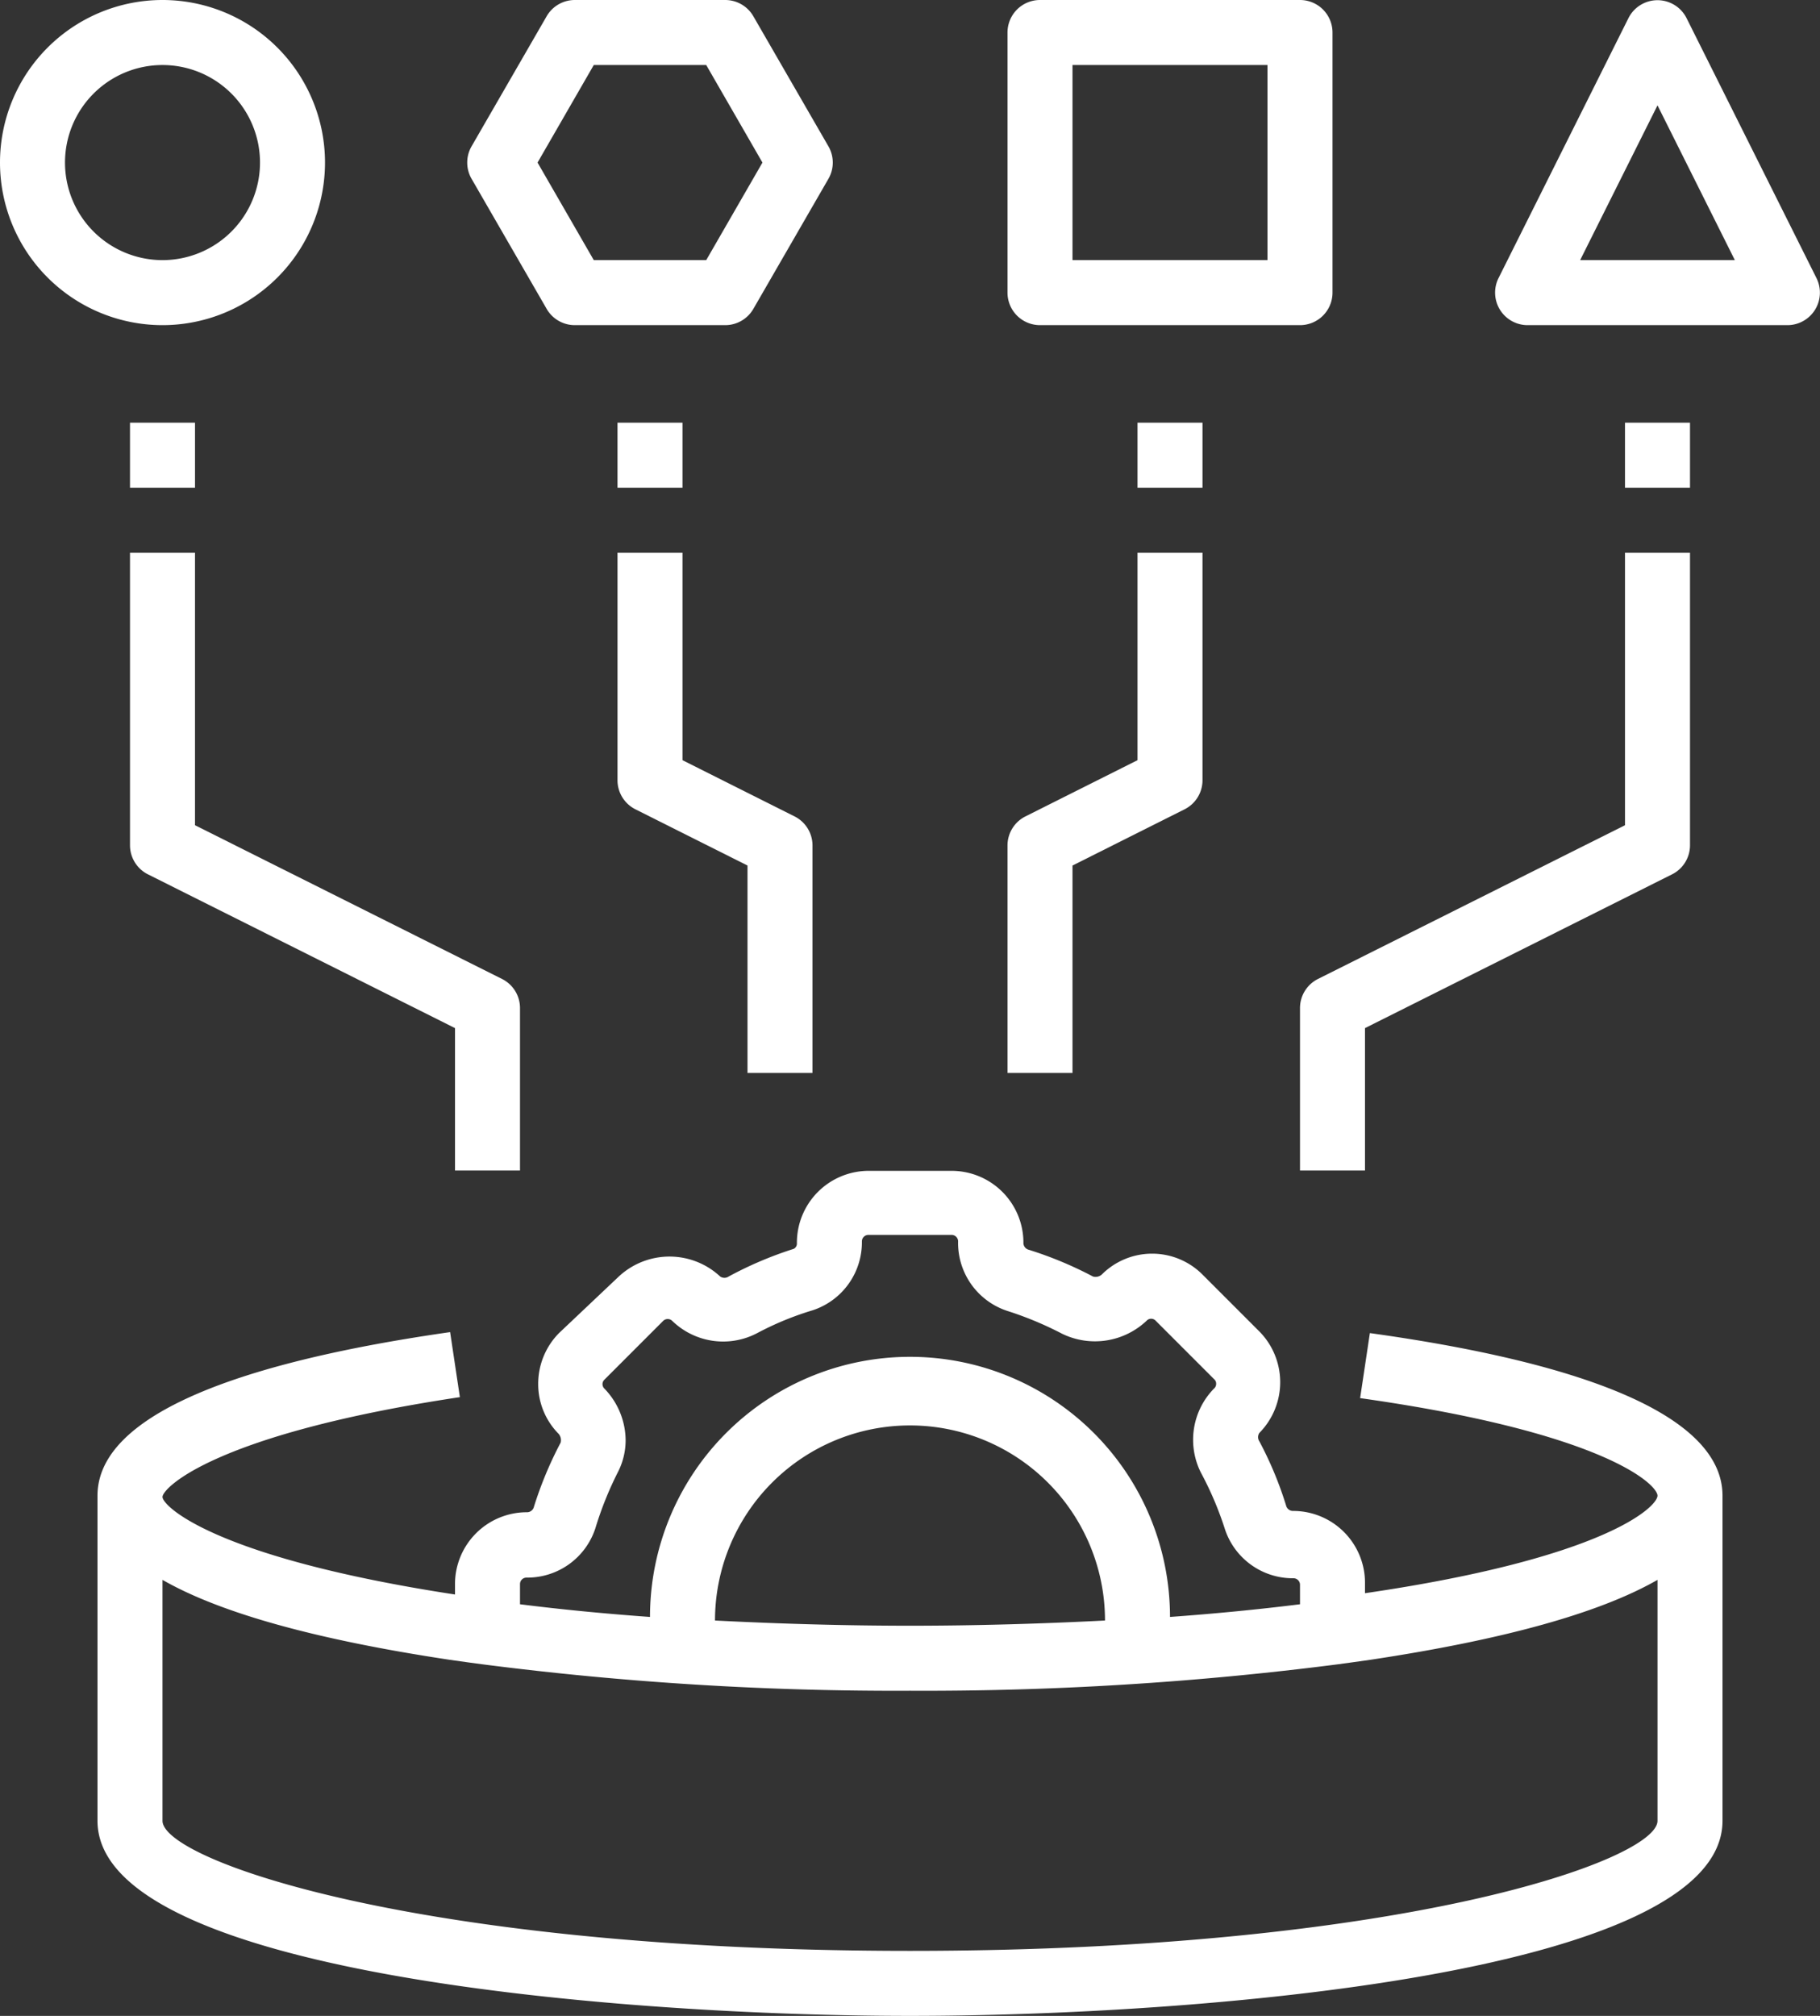
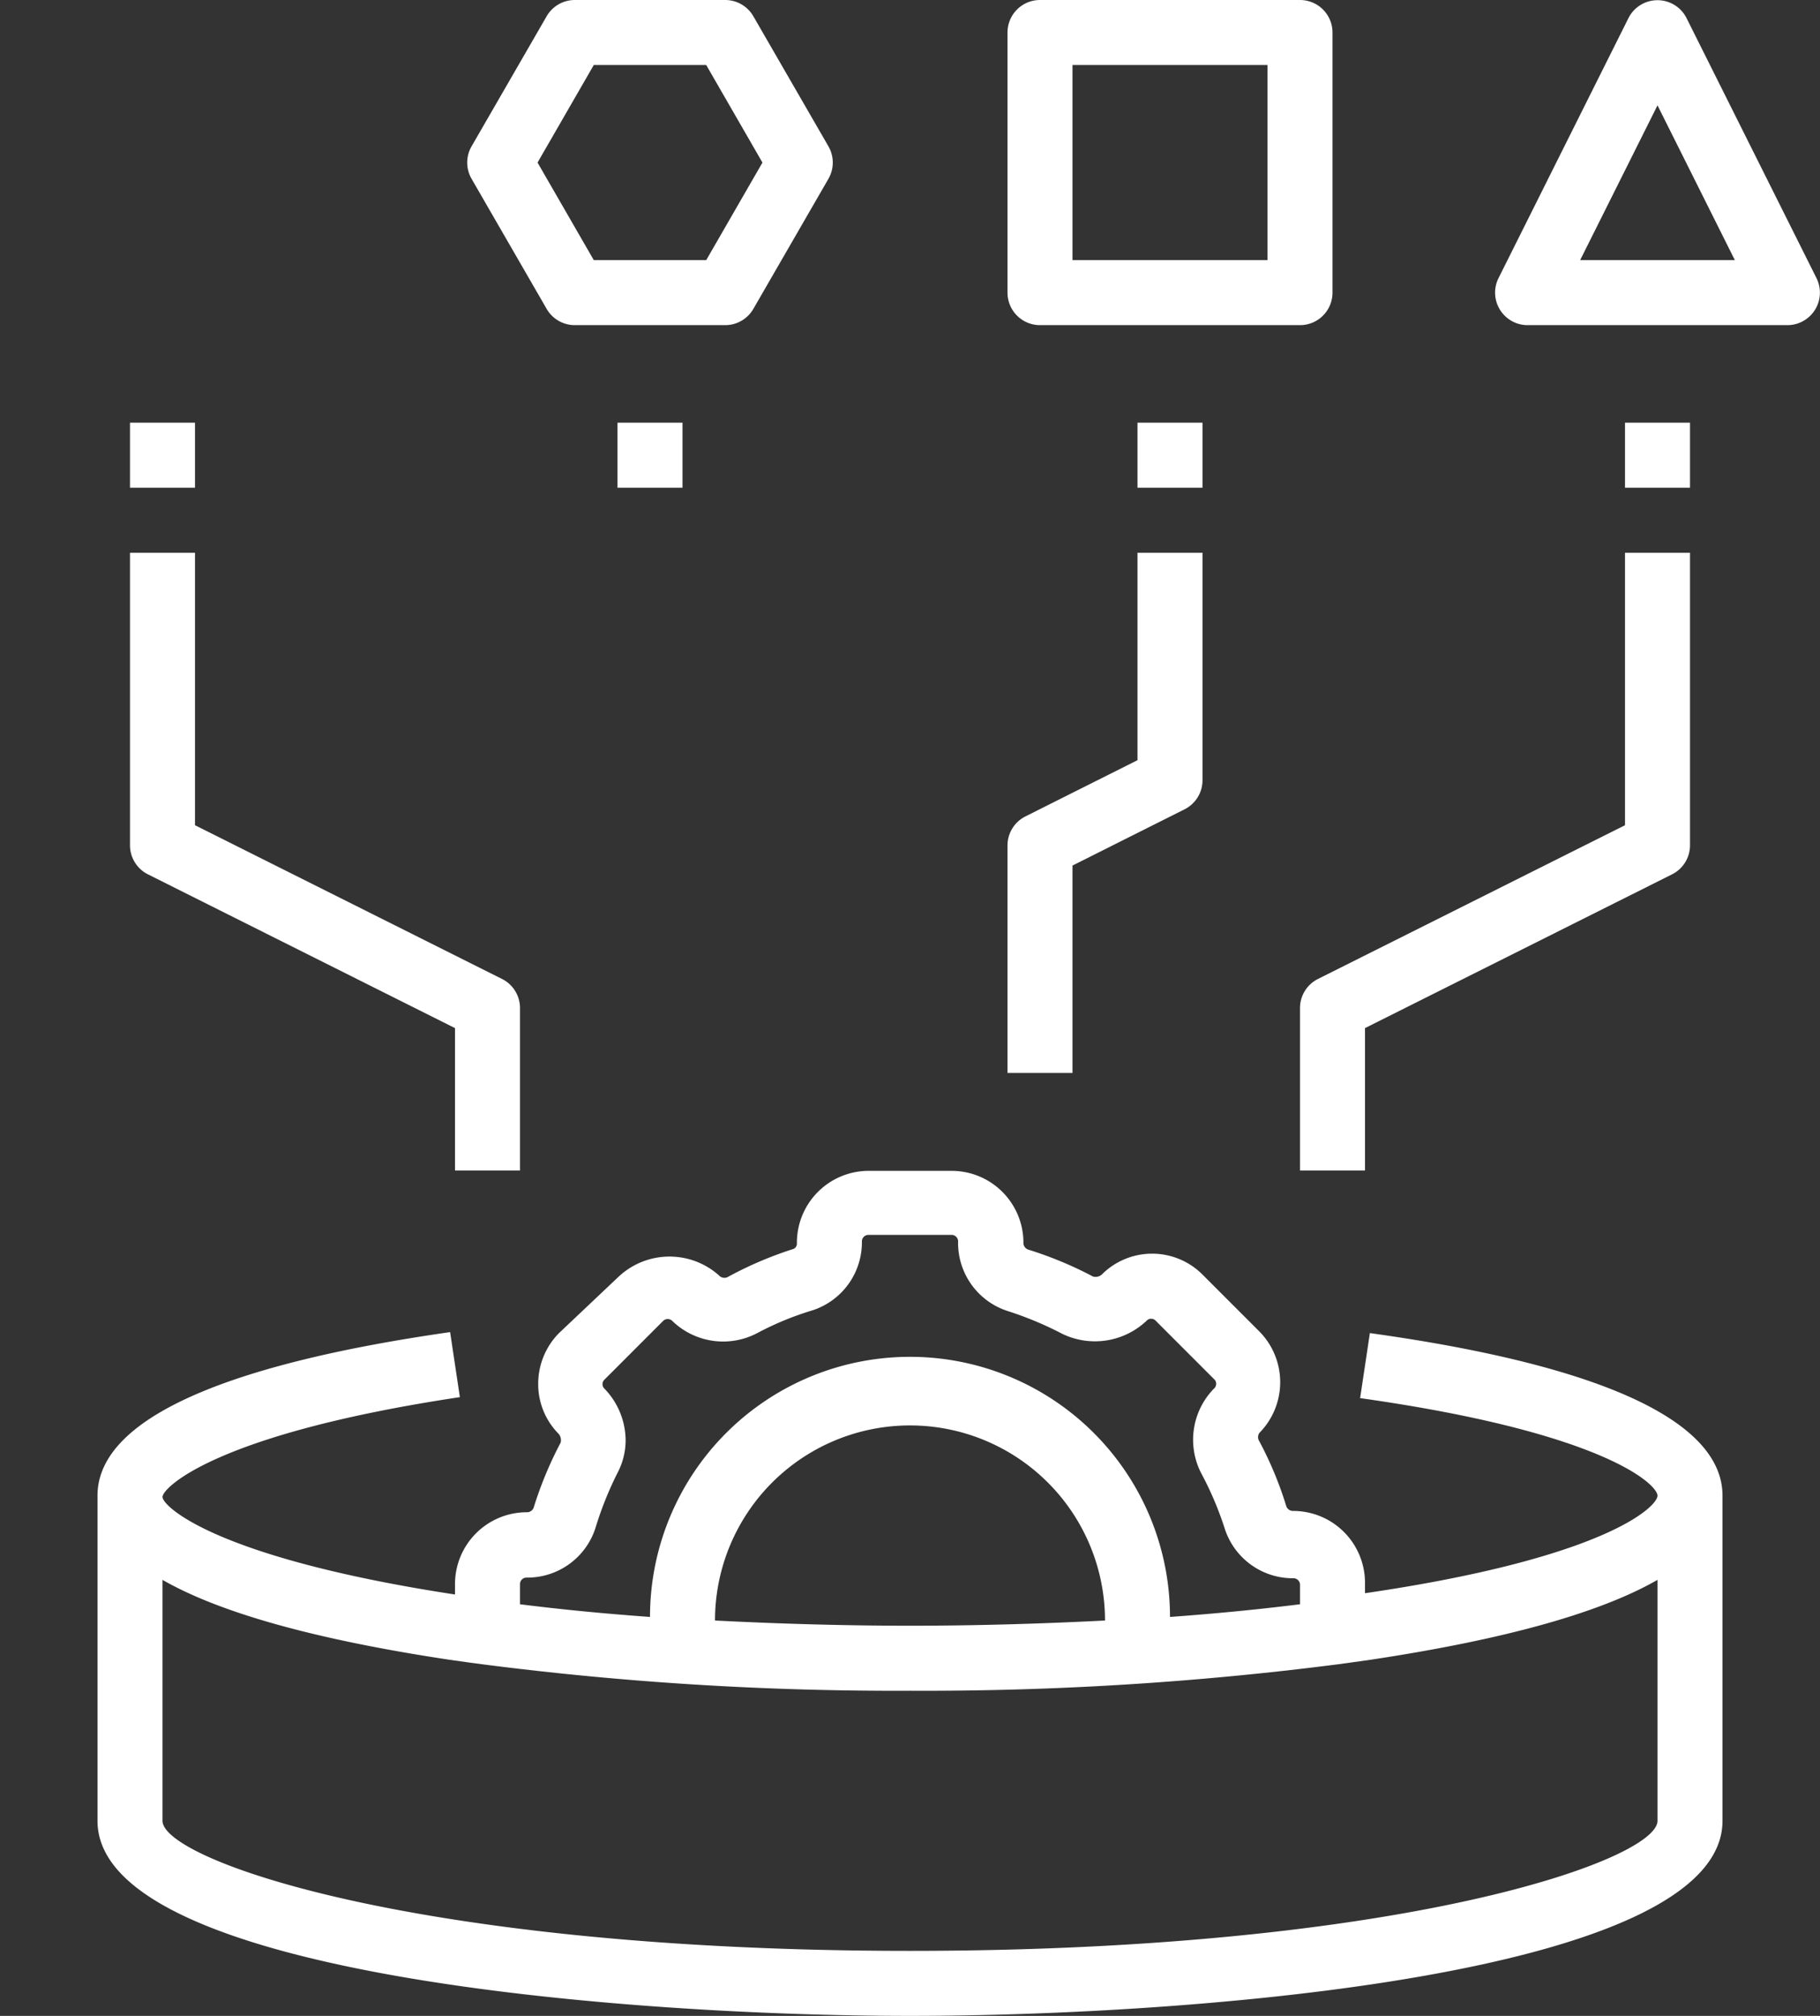
<svg xmlns="http://www.w3.org/2000/svg" data-name="Layer 1" fill="#ffffff" height="62" preserveAspectRatio="xMidYMid meet" version="1" viewBox="4.0 1.0 56.0 62.0" width="56" zoomAndPan="magnify">
  <rect x="4.0" y="1.0" width="56.0" height="62.0" fill="#333333" stroke="none" />
  <g id="change1_1">
    <path d="M46.15,42l-.3,2C53.37,45.06,55,46.66,55,47s-1.61,1.92-9,3v-.33a2.21,2.21,0,0,0-2.2-2.2.22.22,0,0,1-.22-.14,11.25,11.25,0,0,0-.83-2,.23.23,0,0,1,0-.26,2.22,2.22,0,0,0,0-3.12L41,40.2a2.19,2.19,0,0,0-3.1,0,.29.29,0,0,1-.27.06,11.67,11.67,0,0,0-2-.83.22.22,0,0,1-.14-.22,2.21,2.21,0,0,0-2.2-2.2H30.72a2.21,2.21,0,0,0-2.2,2.23.18.18,0,0,1-.1.17,11.53,11.53,0,0,0-2,.85.23.23,0,0,1-.26,0,2.29,2.29,0,0,0-3.12,0L21.2,42a2.22,2.22,0,0,0-.64,1.56,2.17,2.17,0,0,0,.63,1.54.3.3,0,0,1,.06.27,11.67,11.67,0,0,0-.83,2,.22.22,0,0,1-.22.14,2.21,2.21,0,0,0-2.2,2.2v.33c-7.39-1.13-9-2.72-9-3s1.63-1.94,9.15-3.07l-.3-2C10.65,43,7,44.73,7,47V57c0,4.75,16.35,6,25,6s25-1.25,25-6V47C57,44.73,53.35,43,46.15,42ZM20,49.72a.2.2,0,0,1,.2-.2A2.2,2.2,0,0,0,22.32,48,10.65,10.65,0,0,1,23,46.3a2.16,2.16,0,0,0,.25-1,2.31,2.31,0,0,0-.65-1.59.19.19,0,0,1,0-.28l1.8-1.8a.2.2,0,0,1,.29,0A2.25,2.25,0,0,0,27.3,42a9.35,9.35,0,0,1,1.7-.7,2.2,2.2,0,0,0,1.52-2.12.2.2,0,0,1,.2-.2h2.56a.2.2,0,0,1,.2.2A2.2,2.2,0,0,0,35,41.32a10.65,10.65,0,0,1,1.68.7,2.31,2.31,0,0,0,2.6-.4.19.19,0,0,1,.28,0l1.8,1.8a.18.18,0,0,1,.06.14.19.19,0,0,1-.07.15,2.25,2.25,0,0,0-.4,2.58A10.28,10.28,0,0,1,41.68,48a2.2,2.2,0,0,0,2.12,1.54.2.2,0,0,1,.2.2v.6c-1.28.16-2.62.29-4,.39a8,8,0,0,0-16,0c-1.39-.1-2.73-.23-4-.39Zm18,1.12c-1.94.1-4,.16-6,.16s-4.05-.06-6-.16a6,6,0,0,1,12,0ZM55,57c0,1.2-7.83,4-23,4S9,58.2,9,57V49.59q2.67,1.53,8.85,2.46l.57.08.45.06A99.56,99.56,0,0,0,32,53a99.83,99.83,0,0,0,13.14-.81l.44-.06.57-.08q6.18-.93,8.85-2.46Z" />
  </g>
  <g id="change1_2">
-     <path d="M14,6a5,5,0,1,0-5,5A5,5,0,0,0,14,6ZM6,6A3,3,0,1,1,9,9,3,3,0,0,1,6,6Z" />
-   </g>
+     </g>
  <g id="change1_3">
    <path d="M44,1H36a1,1,0,0,0-1,1v8a1,1,0,0,0,1,1h8a1,1,0,0,0,1-1V2A1,1,0,0,0,44,1ZM43,9H37V3h6Z" />
  </g>
  <g id="change1_4">
    <path d="M55.89,1.55a1,1,0,0,0-1.78,0l-4,8A1,1,0,0,0,51,11h8a1,1,0,0,0,.89-1.45ZM52.62,9,55,4.24,57.38,9Z" />
  </g>
  <g id="change1_5">
    <path d="M29.49,5.5l-2.31-4a1,1,0,0,0-.87-.5H21.69a1,1,0,0,0-.87.5l-2.31,4a1,1,0,0,0,0,1l2.31,4a1,1,0,0,0,.87.5h4.62a1,1,0,0,0,.87-.5l2.31-4A1,1,0,0,0,29.49,5.5ZM25.73,9H22.27L20.54,6l1.73-3h3.46l1.73,3Z" />
  </g>
  <g id="change1_6">
-     <path d="M29,34V27a1,1,0,0,0-.55-.89L25,24.38V18H23v7a1,1,0,0,0,.55.89L27,27.62V34Z" />
-   </g>
+     </g>
  <g id="change1_7">
    <path d="M20,37V32a1,1,0,0,0-.55-.89L10,26.38V18H8v9a1,1,0,0,0,.55.89L18,32.62V37Z" />
  </g>
  <g id="change1_8">
    <path d="M39,24.38l-3.45,1.73A1,1,0,0,0,35,27v7h2V27.62l3.45-1.73A1,1,0,0,0,41,25V18H39Z" />
  </g>
  <g id="change1_9">
    <path d="M54,26.38l-9.45,4.73A1,1,0,0,0,44,32v5h2V32.62l9.45-4.73A1,1,0,0,0,56,27V18H54Z" />
  </g>
  <g id="change1_10">
    <path d="M39 14H41V16H39z" />
  </g>
  <g id="change1_11">
    <path d="M8 14H10V16H8z" />
  </g>
  <g id="change1_12">
    <path d="M23 14H25V16H23z" />
  </g>
  <g id="change1_13">
    <path d="M54 14H56V16H54z" />
  </g>
</svg>